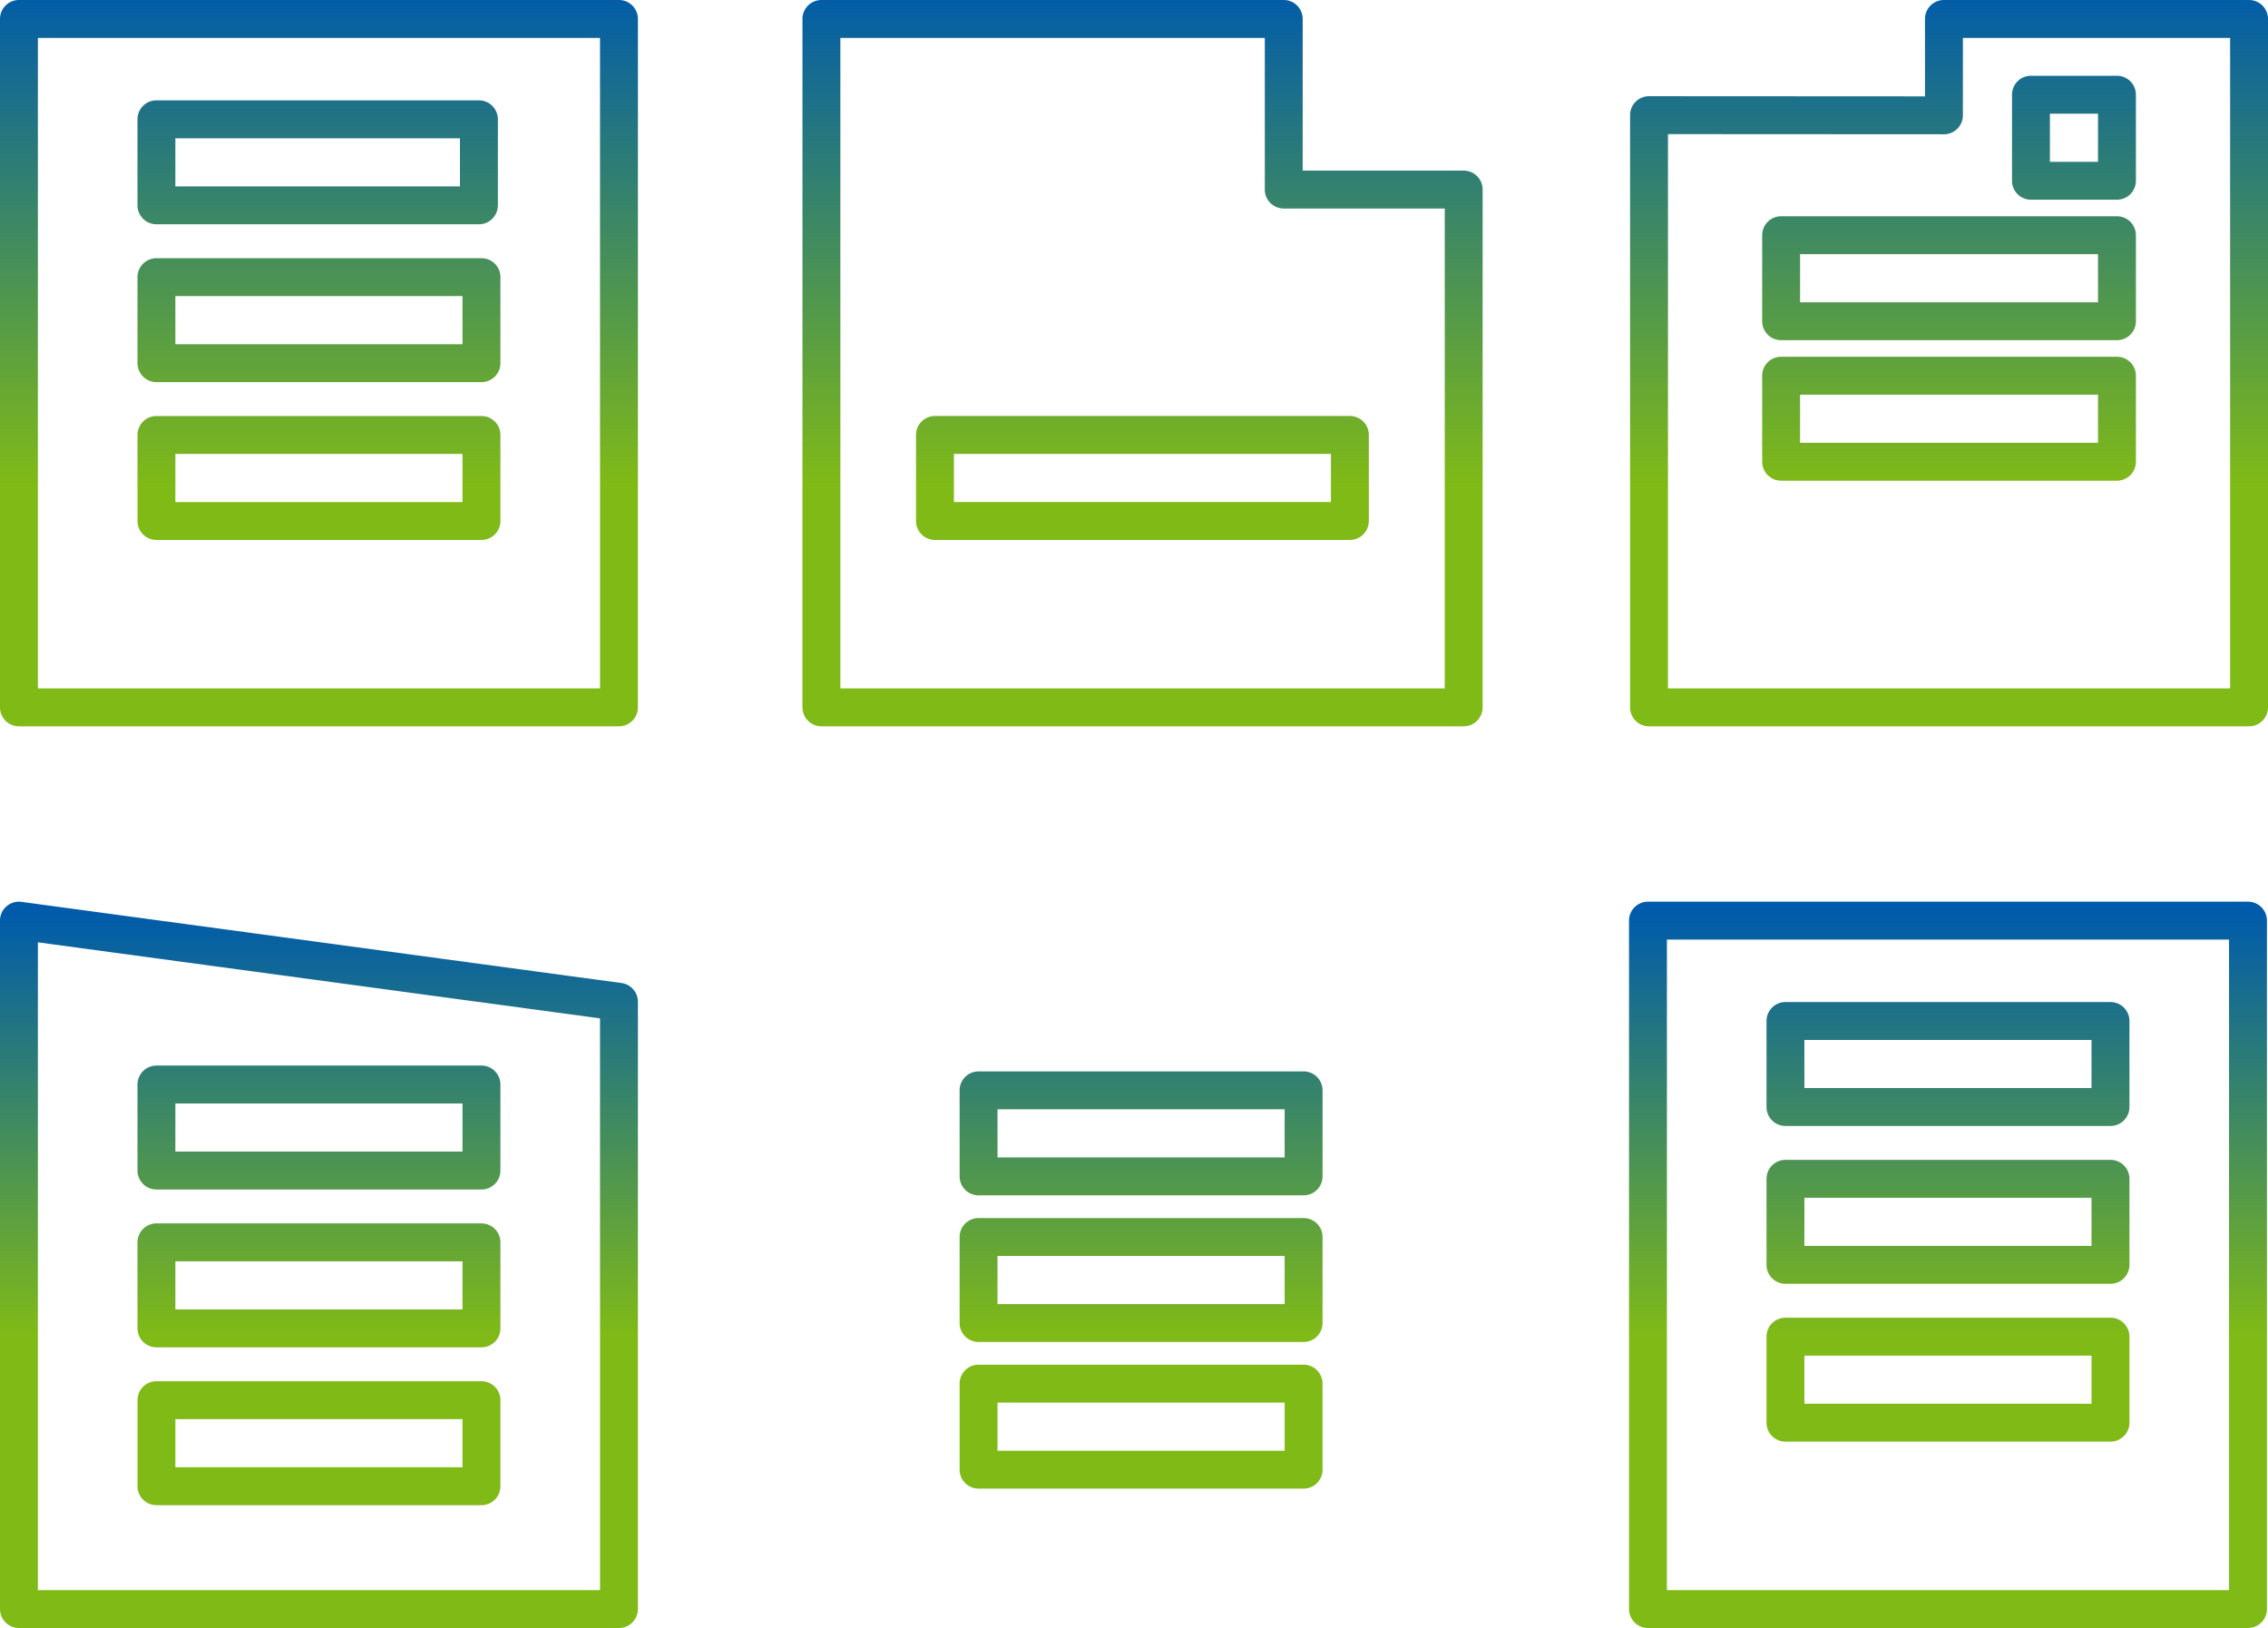
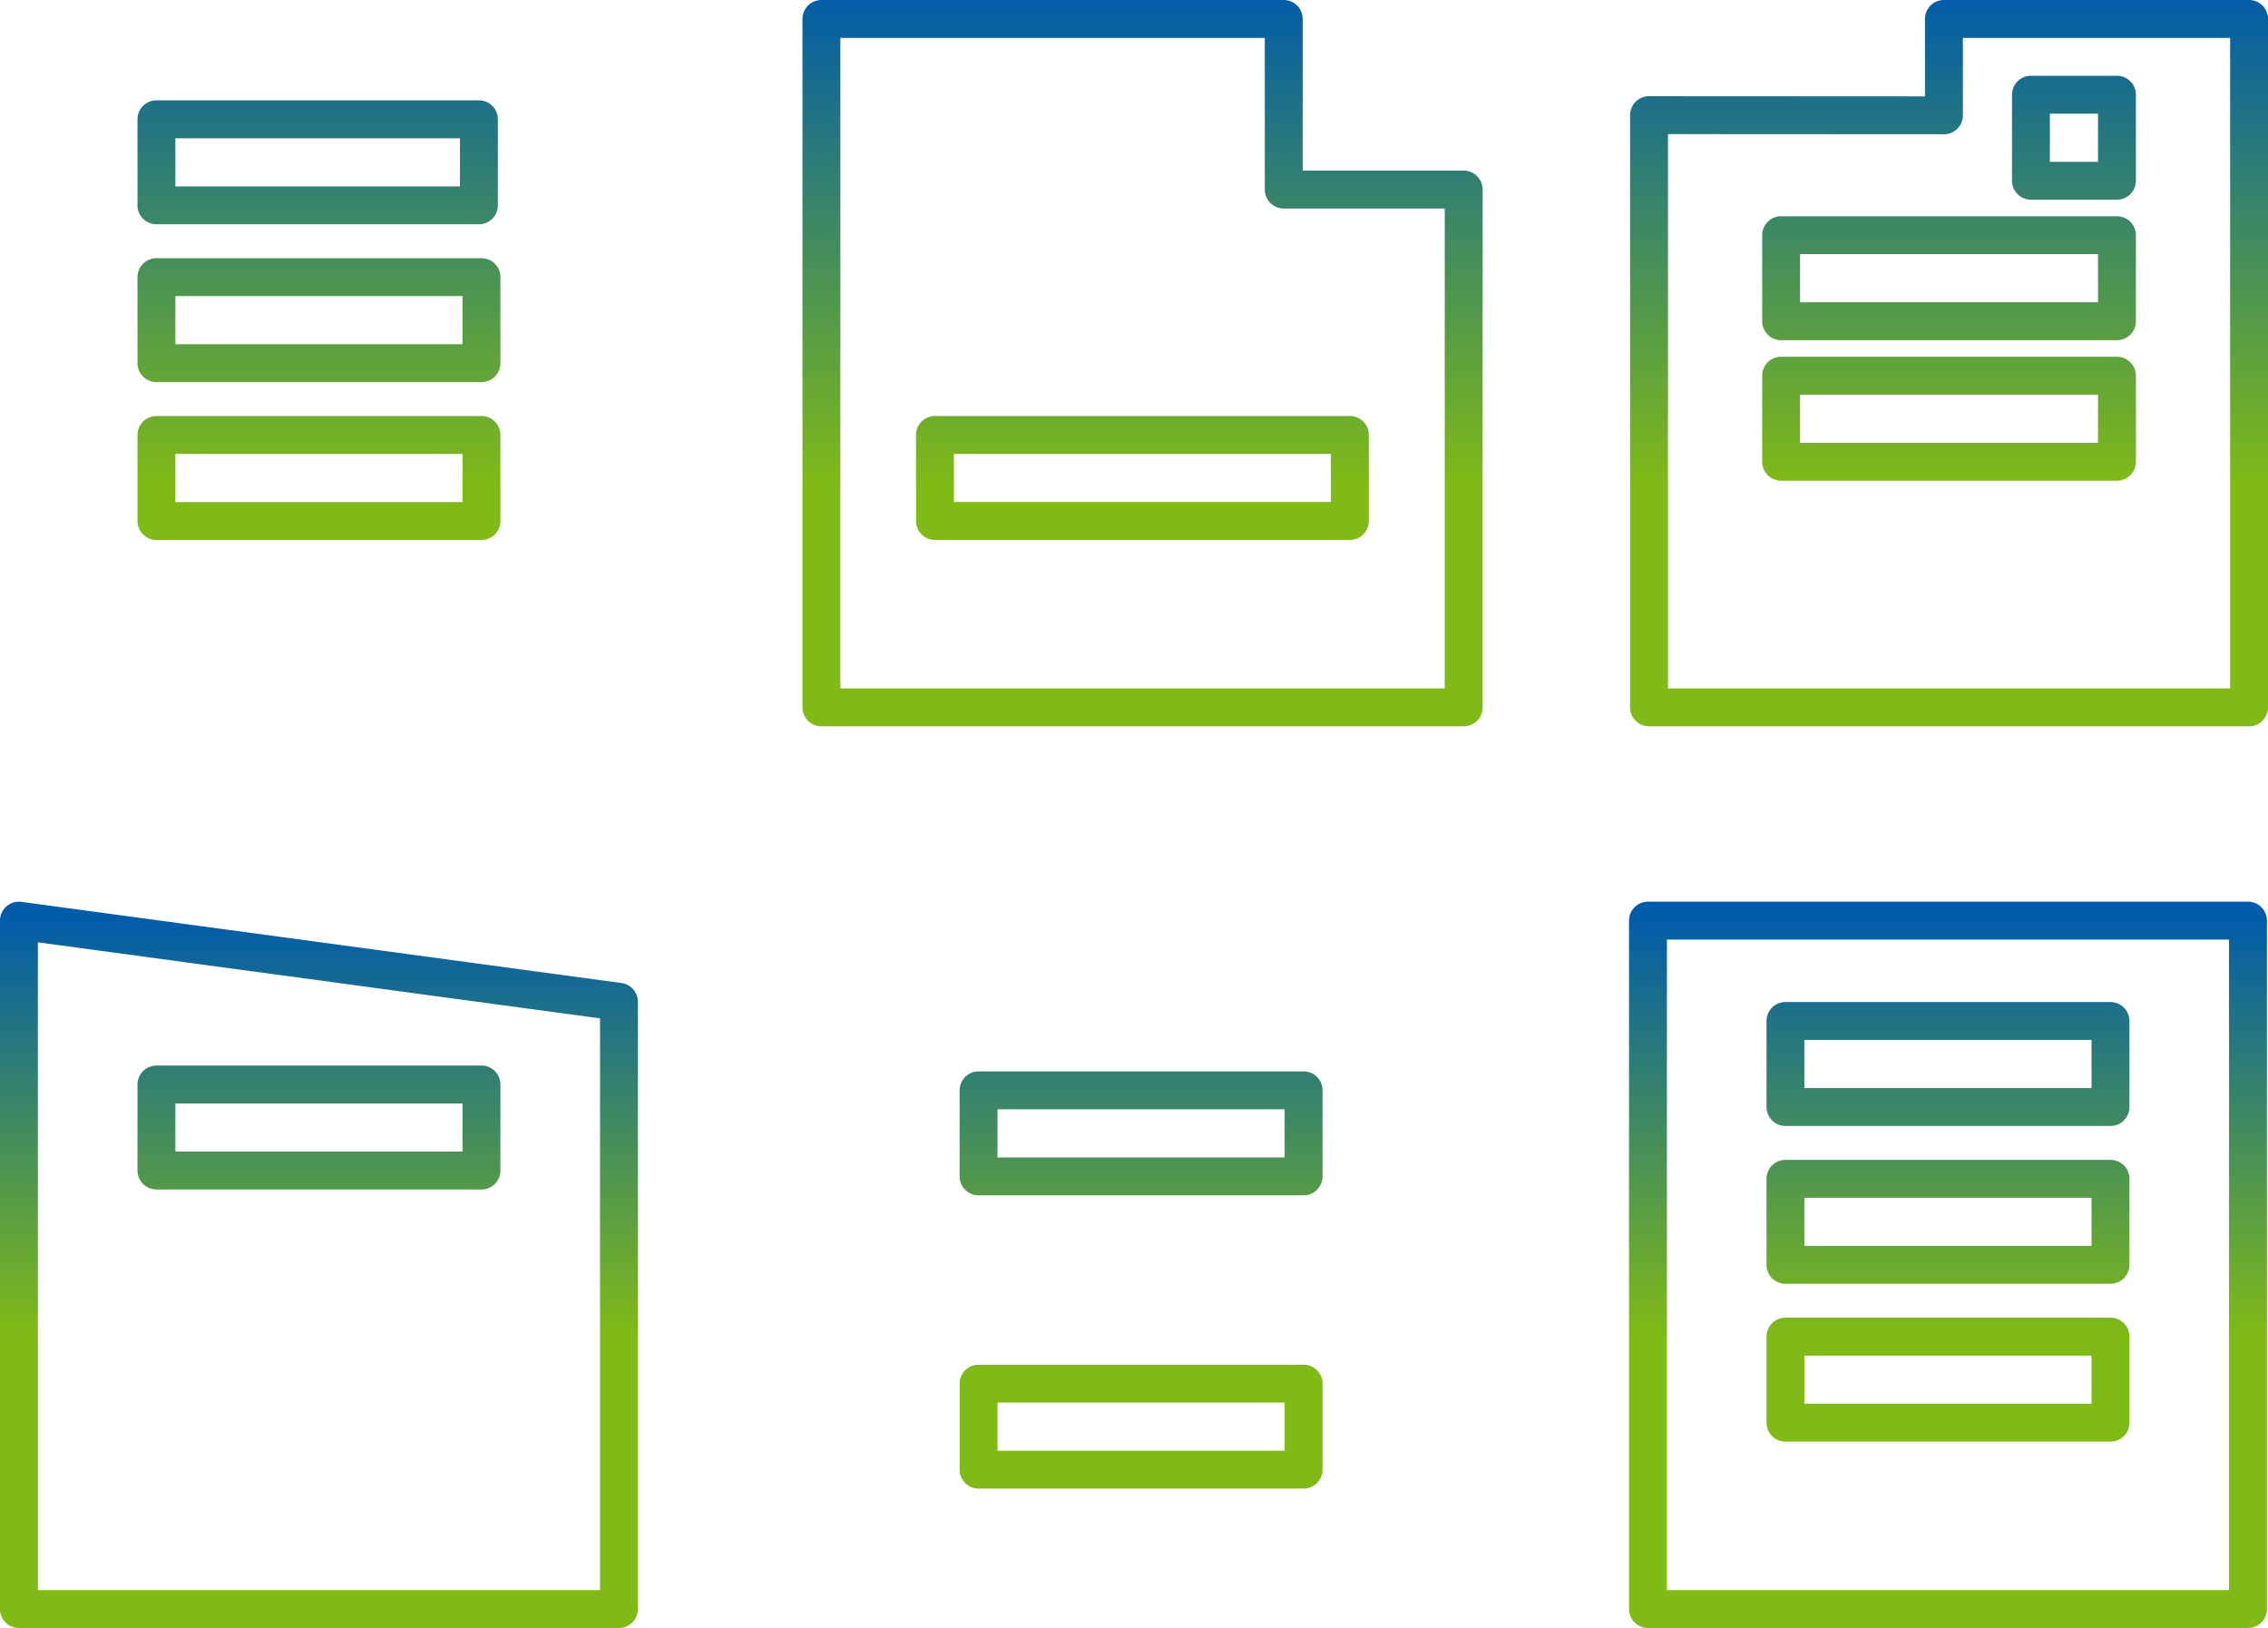
<svg xmlns="http://www.w3.org/2000/svg" xmlns:xlink="http://www.w3.org/1999/xlink" width="357.134" height="256.279" viewBox="0 0 357.134 256.279">
  <defs>
    <linearGradient id="linear-gradient" x1="0.5" y1="-0.016" x2="0.5" y2="0.667" gradientUnits="objectBoundingBox">
      <stop offset="0" stop-color="#005baa" />
      <stop offset="1" stop-color="#80ba17" />
    </linearGradient>
    <linearGradient id="linear-gradient-2" x1="0.5" y1="-0.905" x2="0.5" y2="3.1" xlink:href="#linear-gradient" />
    <linearGradient id="linear-gradient-3" x1="0.5" y1="-2.179" x2="0.5" y2="1.826" xlink:href="#linear-gradient" />
    <linearGradient id="linear-gradient-4" x1="0.5" y1="-3.452" x2="0.5" y2="0.553" xlink:href="#linear-gradient" />
    <linearGradient id="linear-gradient-5" x1="0.5" y1="0.016" x2="0.5" y2="0.597" xlink:href="#linear-gradient" />
    <linearGradient id="linear-gradient-6" x1="0.5" y1="-0.717" x2="0.5" y2="2.689" xlink:href="#linear-gradient" />
    <linearGradient id="linear-gradient-7" x1="0.5" y1="-1.99" x2="0.5" y2="1.415" xlink:href="#linear-gradient" />
    <linearGradient id="linear-gradient-8" x1="0.5" y1="-3.264" x2="0.5" y2="0.141" xlink:href="#linear-gradient" />
    <linearGradient id="linear-gradient-10" x1="0.5" y1="-1.276" x2="0.5" y2="2.129" xlink:href="#linear-gradient" />
    <linearGradient id="linear-gradient-11" x1="0.5" y1="-2.46" x2="0.5" y2="0.946" xlink:href="#linear-gradient" />
    <linearGradient id="linear-gradient-12" x1="0.5" y1="-3.643" x2="0.5" y2="-0.238" xlink:href="#linear-gradient" />
    <linearGradient id="linear-gradient-14" x1="0.5" y1="-1.23" x2="0.5" y2="2.176" xlink:href="#linear-gradient" />
    <linearGradient id="linear-gradient-15" x1="0.5" y1="-2.503" x2="0.5" y2="0.902" xlink:href="#linear-gradient" />
    <linearGradient id="linear-gradient-16" x1="0.5" y1="-3.777" x2="0.5" y2="-0.371" xlink:href="#linear-gradient" />
    <linearGradient id="linear-gradient-18" x1="0.5" y1="-0.707" x2="0.5" y2="3.298" xlink:href="#linear-gradient" />
    <linearGradient id="linear-gradient-19" x1="0.5" y1="-1.841" x2="0.5" y2="2.165" xlink:href="#linear-gradient" />
    <linearGradient id="linear-gradient-20" x1="0.5" y1="-2.974" x2="0.5" y2="1.031" xlink:href="#linear-gradient" />
    <linearGradient id="linear-gradient-24" x1="0.5" y1="-3.452" x2="0.5" y2="0.553" xlink:href="#linear-gradient" />
  </defs>
  <g id="グループ_2878" data-name="グループ 2878" transform="translate(-1116.768 -2377.298)">
    <g id="グループ_2734" data-name="グループ 2734" transform="translate(1116.768 2377.298)">
-       <path id="パス_1844" data-name="パス 1844" d="M1214.235,2491.635h-94.484a2.984,2.984,0,0,1-2.984-2.984V2380.282a2.984,2.984,0,0,1,2.984-2.984h94.484a2.985,2.985,0,0,1,2.984,2.984v108.369A2.984,2.984,0,0,1,1214.235,2491.635Zm-91.5-5.967h88.516v-102.4h-88.516Z" transform="translate(-1116.768 -2377.298)" fill="url(#linear-gradient)" />
      <g id="グループ_2733" data-name="グループ 2733" transform="translate(21.651 15.798)">
        <path id="パス_1845" data-name="パス 1845" d="M1195.929,2415.339h-50.78a2.984,2.984,0,0,1-2.984-2.984v-13.542a2.984,2.984,0,0,1,2.984-2.984h50.78a2.984,2.984,0,0,1,2.984,2.984v13.542A2.984,2.984,0,0,1,1195.929,2415.339Zm-47.8-5.967h44.813V2401.8h-44.812Z" transform="translate(-1142.166 -2395.83)" fill="url(#linear-gradient-2)" />
        <path id="パス_1846" data-name="パス 1846" d="M1196.33,2444.485h-51.18a2.984,2.984,0,0,1-2.984-2.984V2427.96a2.984,2.984,0,0,1,2.984-2.984h51.18a2.984,2.984,0,0,1,2.984,2.984V2441.5A2.984,2.984,0,0,1,1196.33,2444.485Zm-48.2-5.967h45.213v-7.574h-45.213Z" transform="translate(-1142.166 -2400.13)" fill="url(#linear-gradient-3)" />
        <path id="パス_1847" data-name="パス 1847" d="M1196.33,2473.631h-51.18a2.984,2.984,0,0,1-2.984-2.984v-13.542a2.984,2.984,0,0,1,2.984-2.984h51.18a2.984,2.984,0,0,1,2.984,2.984v13.542A2.984,2.984,0,0,1,1196.33,2473.631Zm-48.2-5.967h45.213v-7.574h-45.213Z" transform="translate(-1142.166 -2404.43)" fill="url(#linear-gradient-4)" />
      </g>
    </g>
    <g id="グループ_2735" data-name="グループ 2735" transform="translate(1373.284 2519.241)">
      <path id="パス_1848" data-name="パス 1848" d="M1515.145,2658.143h-94.483a2.984,2.984,0,0,1-2.984-2.984V2546.79a2.984,2.984,0,0,1,2.984-2.984h94.483a2.984,2.984,0,0,1,2.984,2.984v108.369A2.984,2.984,0,0,1,1515.145,2658.143Zm-91.5-5.967h88.516v-102.4h-88.516Z" transform="translate(-1417.678 -2543.806)" fill="url(#linear-gradient-5)" />
      <path id="パス_1849" data-name="パス 1849" d="M1497.24,2581.847H1446.06a2.984,2.984,0,0,1-2.984-2.984v-13.542a2.985,2.985,0,0,1,2.984-2.984h51.181a2.984,2.984,0,0,1,2.984,2.984v13.542A2.984,2.984,0,0,1,1497.24,2581.847Zm-48.2-5.967h45.213v-7.574h-45.213Z" transform="translate(-1421.425 -2546.54)" fill="url(#linear-gradient-6)" />
      <path id="パス_1850" data-name="パス 1850" d="M1497.24,2610.992H1446.06a2.984,2.984,0,0,1-2.984-2.984v-13.541a2.984,2.984,0,0,1,2.984-2.984h51.181a2.984,2.984,0,0,1,2.984,2.984v13.541A2.984,2.984,0,0,1,1497.24,2610.992Zm-48.2-5.967h45.213v-7.573h-45.213Z" transform="translate(-1421.425 -2550.84)" fill="url(#linear-gradient-7)" />
      <path id="パス_1851" data-name="パス 1851" d="M1497.24,2640.138H1446.06a2.984,2.984,0,0,1-2.984-2.984v-13.542a2.985,2.985,0,0,1,2.984-2.984h51.181a2.984,2.984,0,0,1,2.984,2.984v13.542A2.984,2.984,0,0,1,1497.24,2640.138Zm-48.2-5.967h45.213V2626.6h-45.213Z" transform="translate(-1421.425 -2555.14)" fill="url(#linear-gradient-8)" />
    </g>
    <g id="グループ_2736" data-name="グループ 2736" transform="translate(1246.225 2519.241)">
      <path id="パス_1852" data-name="パス 1852" d="M1366.1,2658.143h-94.485a2.984,2.984,0,0,1-2.984-2.984v-93.9a2.984,2.984,0,0,1,2.984-2.984h18.667V2546.79a2.984,2.984,0,0,1,2.984-2.984h51.181a2.984,2.984,0,0,1,2.984,3.009l-.1,11.455H1366.1a2.984,2.984,0,0,1,2.984,2.984v93.9a2.985,2.985,0,0,1-2.984,2.984Zm-91.5-5.967h88.518v-87.937h-18.792a2.985,2.985,0,0,1-2.984-3.01l.1-11.455h-45.188v11.481a2.984,2.984,0,0,1-2.984,2.984H1274.6Z" transform="translate(-1268.629 -2543.806)" fill="url(#linear-gradient-5)" />
      <path id="パス_1853" data-name="パス 1853" d="M1348.193,2594.655h-51.182a2.985,2.985,0,0,1-2.984-2.984V2578.13a2.984,2.984,0,0,1,2.984-2.984h51.182a2.984,2.984,0,0,1,2.984,2.984v13.541A2.984,2.984,0,0,1,1348.193,2594.655Zm-48.2-5.967h45.215v-7.574h-45.215Z" transform="translate(-1272.376 -2548.429)" fill="url(#linear-gradient-10)" />
-       <path id="パス_1854" data-name="パス 1854" d="M1348.193,2621.735h-51.182a2.985,2.985,0,0,1-2.984-2.984V2605.21a2.984,2.984,0,0,1,2.984-2.984h51.182a2.984,2.984,0,0,1,2.984,2.984v13.542A2.984,2.984,0,0,1,1348.193,2621.735Zm-48.2-5.967h45.215v-7.574h-45.215Z" transform="translate(-1272.376 -2552.425)" fill="url(#linear-gradient-11)" />
      <path id="パス_1855" data-name="パス 1855" d="M1348.193,2648.815h-51.182a2.985,2.985,0,0,1-2.984-2.984V2632.29a2.984,2.984,0,0,1,2.984-2.984h51.182a2.984,2.984,0,0,1,2.984,2.984v13.542A2.984,2.984,0,0,1,1348.193,2648.815Zm-48.2-5.967h45.215v-7.574h-45.215Z" transform="translate(-1272.376 -2556.42)" fill="url(#linear-gradient-12)" />
    </g>
    <g id="グループ_2738" data-name="グループ 2738" transform="translate(1116.768 2519.242)">
      <path id="パス_1856" data-name="パス 1856" d="M1214.235,2658.143h-94.484a2.984,2.984,0,0,1-2.984-2.984V2546.79a2.984,2.984,0,0,1,3.383-2.957l94.483,12.778a2.985,2.985,0,0,1,2.585,2.957v95.592A2.984,2.984,0,0,1,1214.235,2658.143Zm-91.5-5.967h88.516v-90l-88.516-11.971Z" transform="translate(-1116.768 -2543.807)" fill="url(#linear-gradient-5)" />
      <g id="グループ_2737" data-name="グループ 2737" transform="translate(21.651 25.799)">
        <path id="パス_1857" data-name="パス 1857" d="M1196.33,2593.579h-51.18a2.984,2.984,0,0,1-2.984-2.984v-13.541a2.984,2.984,0,0,1,2.984-2.984h51.18a2.984,2.984,0,0,1,2.984,2.984V2590.6A2.984,2.984,0,0,1,1196.33,2593.579Zm-48.2-5.967h45.213v-7.573h-45.213Z" transform="translate(-1142.166 -2574.071)" fill="url(#linear-gradient-14)" />
-         <path id="パス_1858" data-name="パス 1858" d="M1196.33,2622.725h-51.18a2.984,2.984,0,0,1-2.984-2.984V2606.2a2.984,2.984,0,0,1,2.984-2.984h51.18a2.984,2.984,0,0,1,2.984,2.984v13.542A2.984,2.984,0,0,1,1196.33,2622.725Zm-48.2-5.967h45.213v-7.575h-45.213Z" transform="translate(-1142.166 -2578.371)" fill="url(#linear-gradient-15)" />
-         <path id="パス_1859" data-name="パス 1859" d="M1196.33,2651.871h-51.18a2.984,2.984,0,0,1-2.984-2.983v-13.542a2.983,2.983,0,0,1,2.984-2.983h51.18a2.983,2.983,0,0,1,2.984,2.983v13.542A2.984,2.984,0,0,1,1196.33,2651.871Zm-48.2-5.967h45.213v-7.574h-45.213Z" transform="translate(-1142.166 -2582.671)" fill="url(#linear-gradient-16)" />
      </g>
    </g>
    <g id="グループ_2742" data-name="グループ 2742" transform="translate(1373.45 2377.298)">
      <path id="パス_1860" data-name="パス 1860" d="M1515.341,2491.635h-94.485a2.984,2.984,0,0,1-2.984-2.984v-93.226a2.982,2.982,0,0,1,2.984-2.983h0l43.455.024v-12.184a2.984,2.984,0,0,1,2.984-2.984h48.045a2.984,2.984,0,0,1,2.984,2.984v108.369A2.984,2.984,0,0,1,1515.341,2491.635Zm-91.5-5.967h88.518v-102.4h-42.078v12.185a2.983,2.983,0,0,1-2.984,2.983h0l-43.455-.024Z" transform="translate(-1417.872 -2377.298)" fill="url(#linear-gradient)" />
      <path id="パス_1861" data-name="パス 1861" d="M1504.948,2410.8h-13.542a2.984,2.984,0,0,1-2.984-2.984v-13.542a2.984,2.984,0,0,1,2.984-2.984h13.542a2.985,2.985,0,0,1,2.984,2.984v13.542A2.984,2.984,0,0,1,1504.948,2410.8Zm-10.558-5.967h7.574v-7.575h-7.574Z" transform="translate(-1428.28 -2379.362)" fill="url(#linear-gradient-18)" />
      <path id="パス_1862" data-name="パス 1862" d="M1498.14,2436.743h-52.883a2.984,2.984,0,0,1-2.984-2.984v-13.541a2.984,2.984,0,0,1,2.984-2.984h52.883a2.984,2.984,0,0,1,2.984,2.984v13.541A2.984,2.984,0,0,1,1498.14,2436.743Zm-49.9-5.967h46.916V2423.2H1448.24Z" transform="translate(-1421.472 -2383.19)" fill="url(#linear-gradient-19)" />
      <path id="パス_1863" data-name="パス 1863" d="M1498.14,2462.687h-52.883a2.985,2.985,0,0,1-2.984-2.984v-13.542a2.984,2.984,0,0,1,2.984-2.984h52.883a2.984,2.984,0,0,1,2.984,2.984V2459.7A2.985,2.985,0,0,1,1498.14,2462.687Zm-49.9-5.967h46.916v-7.574H1448.24Z" transform="translate(-1421.472 -2387.017)" fill="url(#linear-gradient-20)" />
    </g>
    <g id="グループ_2743" data-name="グループ 2743" transform="translate(1243.13 2377.298)">
      <path id="パス_1864" data-name="パス 1864" d="M1369.12,2491.635H1267.983a2.984,2.984,0,0,1-2.984-2.984V2380.282a2.984,2.984,0,0,1,2.984-2.984h72.8a2.984,2.984,0,0,1,2.984,2.984v23.874h25.352a2.984,2.984,0,0,1,2.984,2.983v81.512A2.984,2.984,0,0,1,1369.12,2491.635Zm-98.153-5.967h95.17v-75.545h-25.352a2.984,2.984,0,0,1-2.984-2.984v-23.873h-66.834Z" transform="translate(-1264.999 -2377.298)" fill="url(#linear-gradient)" />
      <path id="パス_1865" data-name="パス 1865" d="M1330.831,2415.339h-41.873a2.984,2.984,0,0,1-2.984-2.984v-13.542a2.984,2.984,0,0,1,2.984-2.984h41.873a2.985,2.985,0,0,1,2.984,2.984v13.542A2.984,2.984,0,0,1,1330.831,2415.339Zm-38.89-5.967h35.906V2401.8h-35.906Z" transform="translate(-1268.094 -2380.032)" fill="url(#linear-gradient-2)" />
      <path id="パス_1866" data-name="パス 1866" d="M1354.292,2444.485h-65.334a2.984,2.984,0,0,1-2.984-2.984V2427.96a2.984,2.984,0,0,1,2.984-2.984h65.334a2.984,2.984,0,0,1,2.984,2.984V2441.5A2.984,2.984,0,0,1,1354.292,2444.485Zm-62.35-5.967h59.367v-7.574h-59.367Z" transform="translate(-1268.094 -2384.332)" fill="url(#linear-gradient-3)" />
      <path id="パス_1867" data-name="パス 1867" d="M1354.292,2473.63h-65.334a2.984,2.984,0,0,1-2.984-2.984V2457.1a2.984,2.984,0,0,1,2.984-2.984h65.334a2.984,2.984,0,0,1,2.984,2.984v13.542A2.984,2.984,0,0,1,1354.292,2473.63Zm-62.35-5.967h59.367v-7.574h-59.367Z" transform="translate(-1268.094 -2388.632)" fill="url(#linear-gradient-24)" />
    </g>
  </g>
</svg>